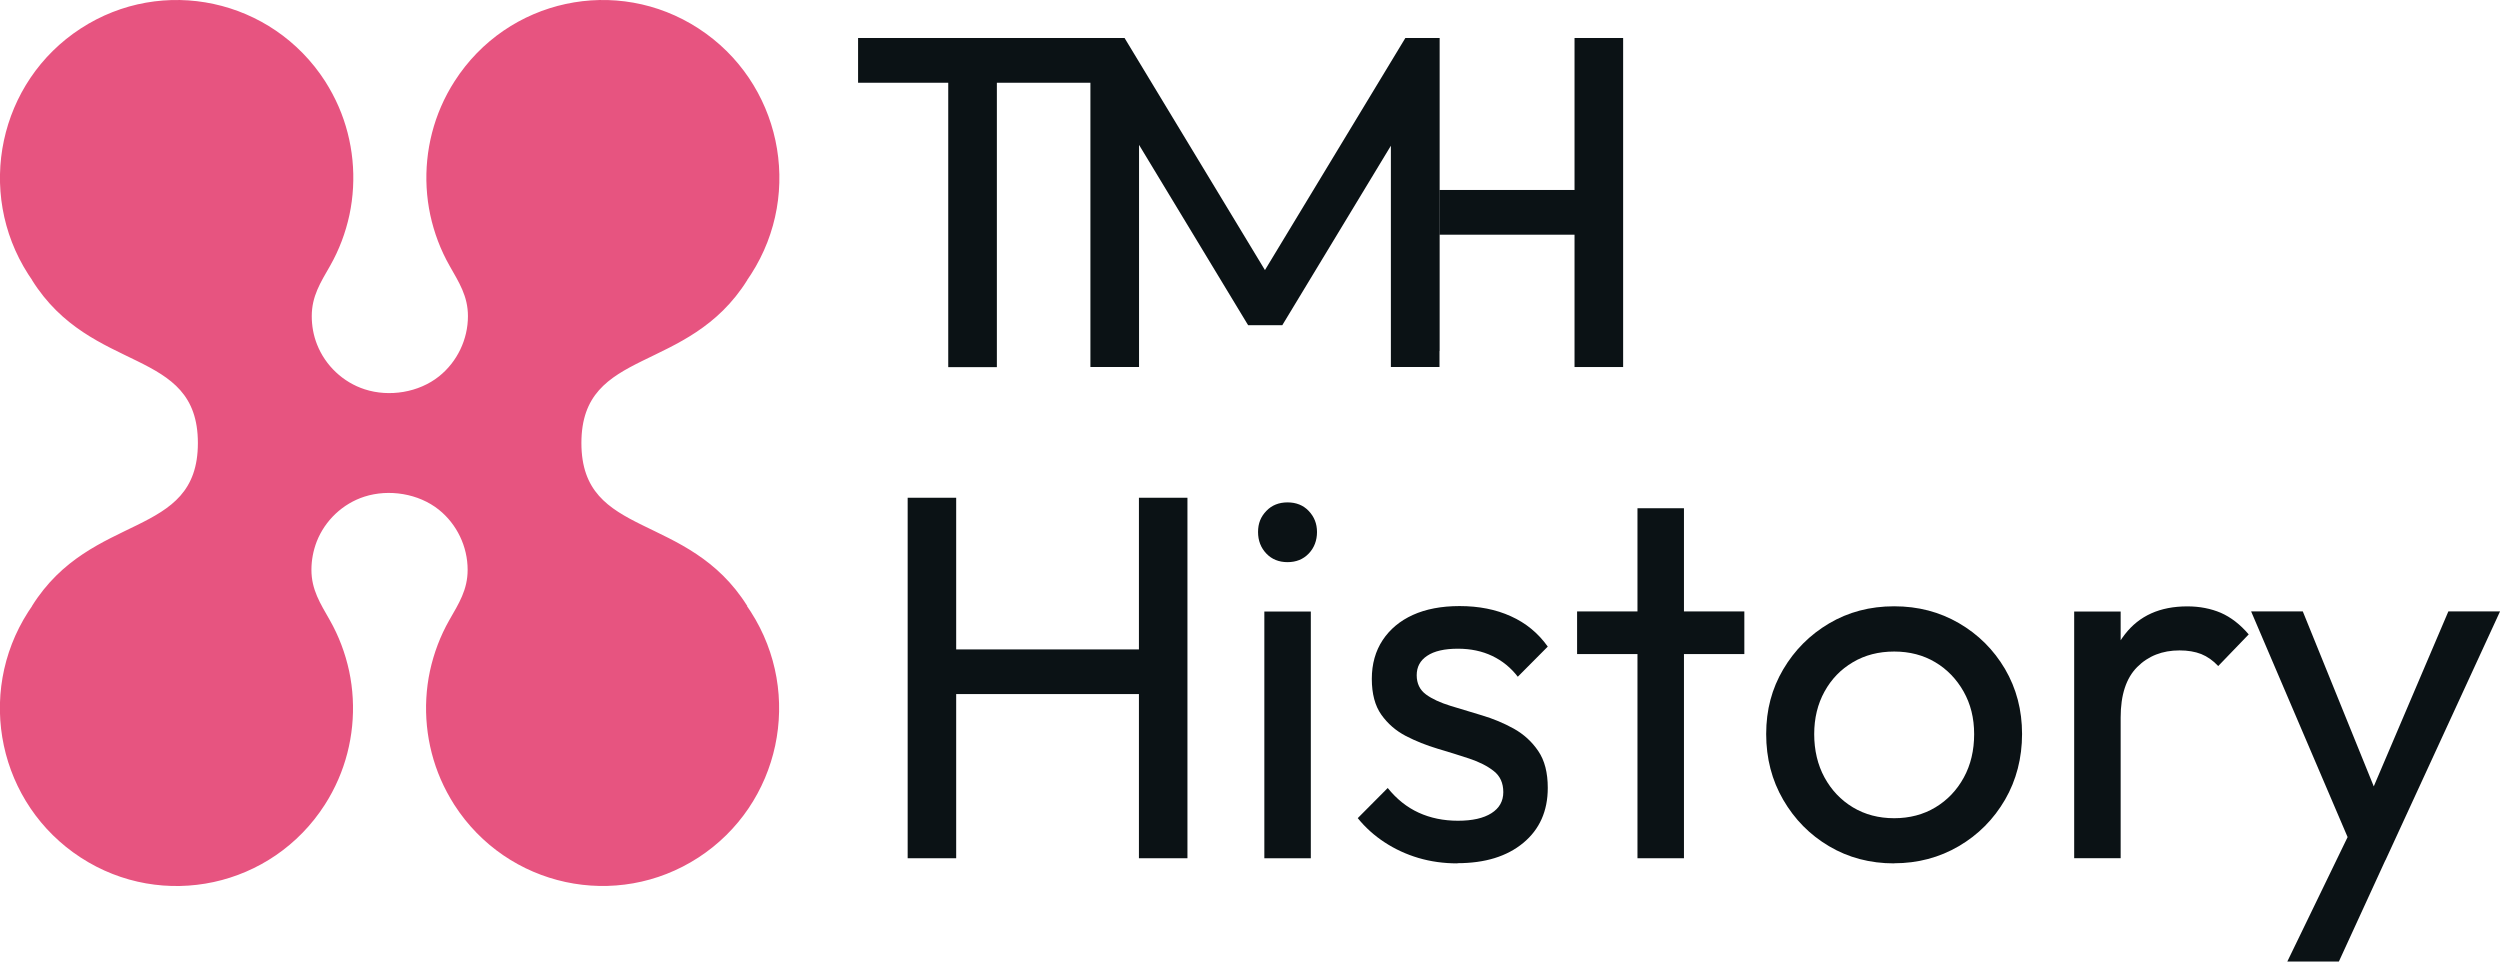
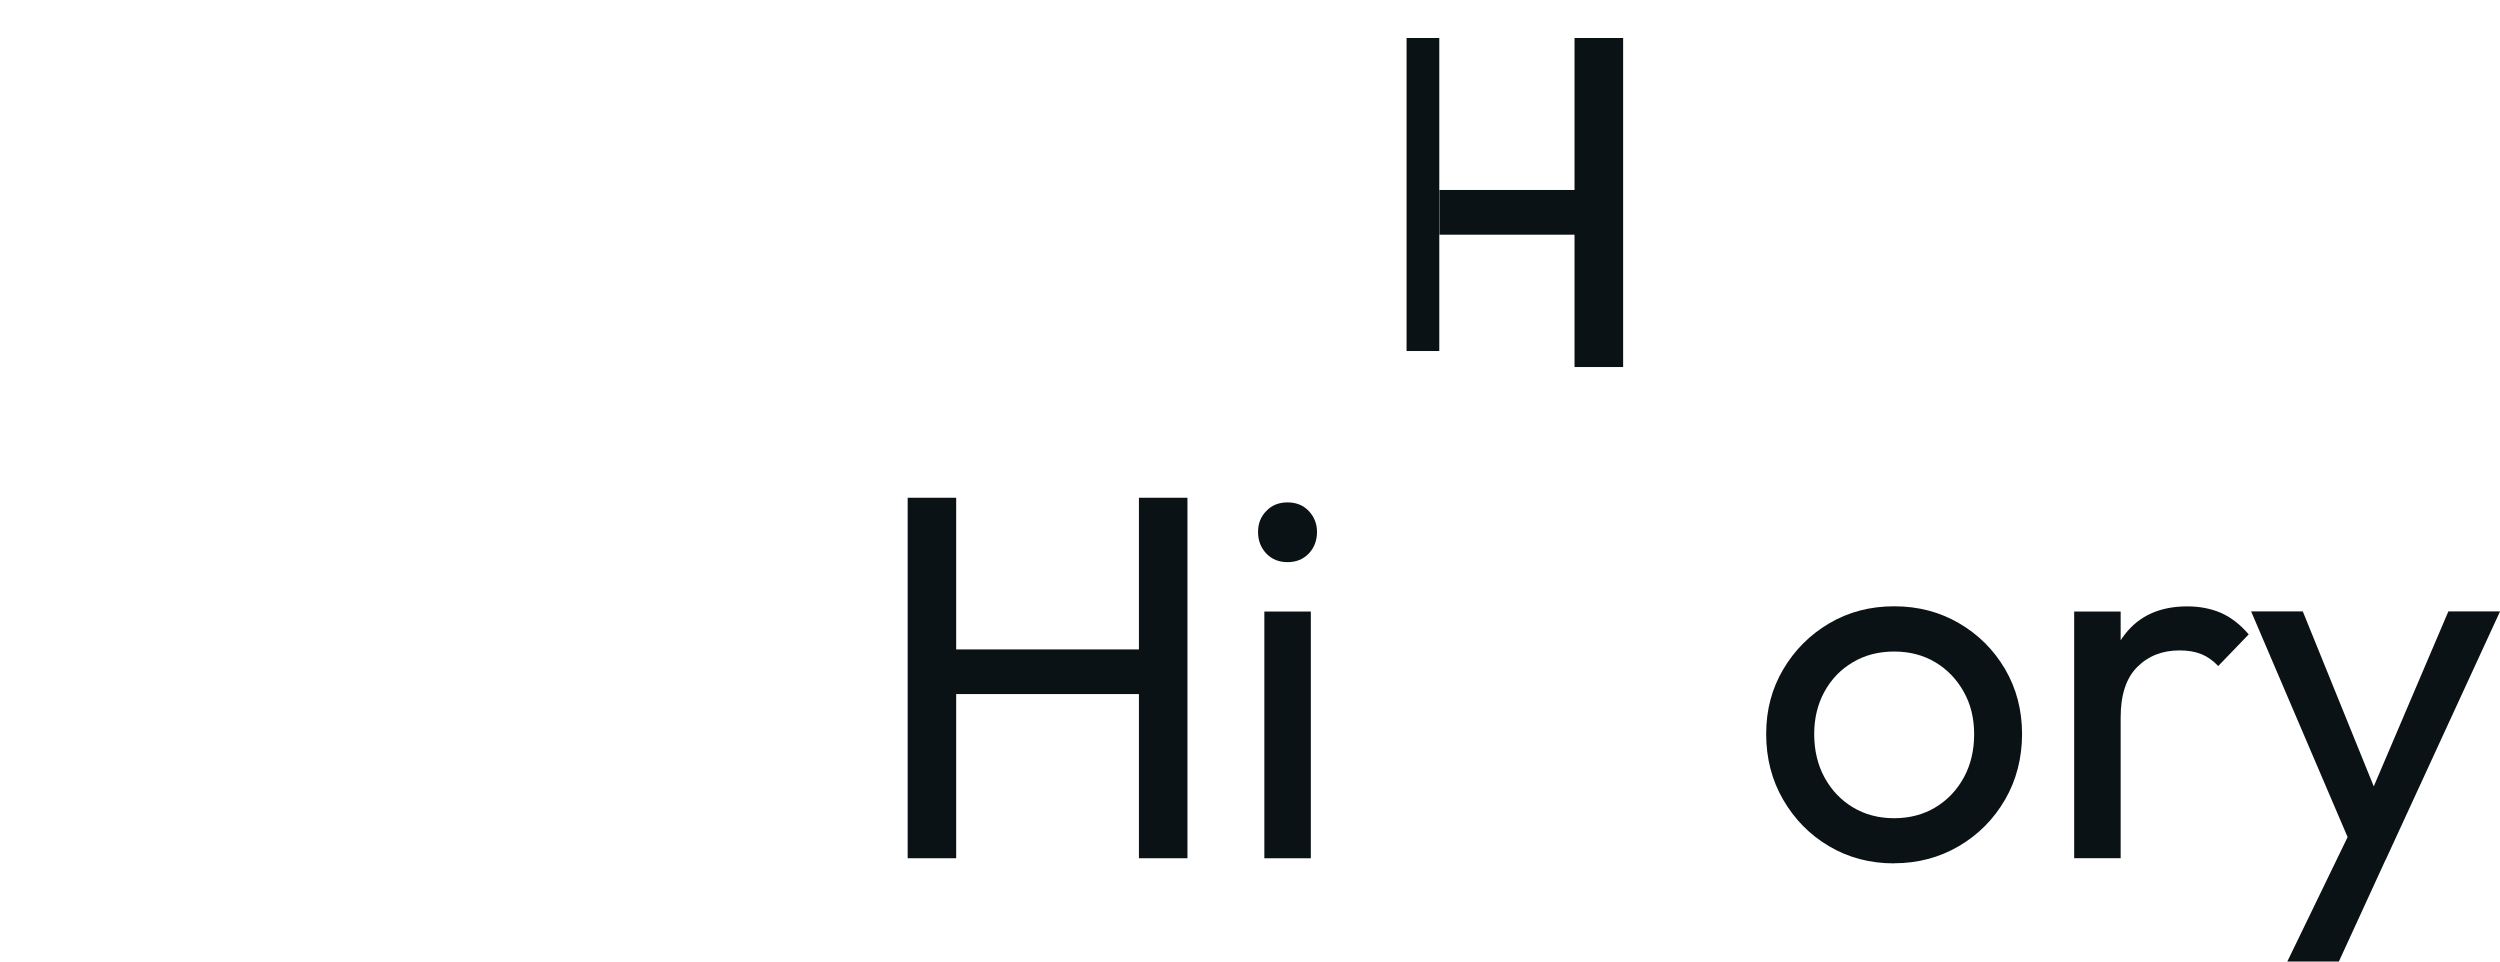
<svg xmlns="http://www.w3.org/2000/svg" width="91" height="35" viewBox="0 0 91 35" fill="none">
  <g clip-path="url(#clip0_2232_38391)">
-     <path d="M31.234 3.012V1.383H40.711V3.012H31.234ZM34.516 13.36V1.764H36.286V13.364H34.516V13.36Z" fill="#0B1215" />
-     <path d="M39.691 13.36V1.383H40.934L46.468 10.532H45.62L51.155 1.383H52.398V13.36H50.628V4.508L51.041 4.622L46.675 11.838H45.432L41.067 4.622L41.461 4.508V13.36H39.691Z" fill="#0B1215" />
    <path d="M51.199 12.78V1.383H52.39V12.777H51.199V12.78ZM52.401 8.543V6.915H58.902V8.543H52.401ZM57.313 13.36V1.383H59.082V13.36H57.313Z" fill="#0B1215" />
    <path d="M33.039 31.24V18.118H34.805V31.24H33.039ZM34.241 25.264V23.639H41.888V25.264H34.241ZM41.457 31.24V18.118H43.223V31.24H41.457Z" fill="#0B1215" />
    <path d="M46.866 20.462C46.553 20.462 46.294 20.359 46.095 20.15C45.896 19.941 45.793 19.681 45.793 19.365C45.793 19.05 45.892 18.808 46.095 18.598C46.294 18.389 46.553 18.287 46.866 18.287C47.179 18.287 47.438 18.389 47.637 18.598C47.836 18.808 47.939 19.061 47.939 19.365C47.939 19.67 47.839 19.941 47.637 20.15C47.438 20.359 47.179 20.462 46.866 20.462ZM46.022 31.24V22.259H47.714V31.24H46.022Z" fill="#0B1215" />
-     <path d="M53.05 31.427C52.549 31.427 52.077 31.361 51.63 31.229C51.184 31.097 50.775 30.906 50.399 30.66C50.023 30.414 49.698 30.121 49.422 29.78L50.513 28.683C50.838 29.087 51.214 29.387 51.642 29.582C52.066 29.776 52.545 29.875 53.069 29.875C53.592 29.875 54.001 29.784 54.289 29.6C54.577 29.417 54.72 29.163 54.72 28.833C54.72 28.503 54.606 28.25 54.374 28.067C54.142 27.883 53.843 27.733 53.481 27.612C53.116 27.491 52.733 27.373 52.327 27.252C51.922 27.131 51.535 26.977 51.173 26.79C50.808 26.599 50.513 26.343 50.281 26.016C50.049 25.689 49.934 25.253 49.934 24.71C49.934 24.167 50.067 23.698 50.329 23.301C50.591 22.905 50.959 22.597 51.428 22.384C51.896 22.172 52.464 22.061 53.127 22.061C53.828 22.061 54.451 22.183 54.997 22.432C55.543 22.678 55.989 23.045 56.339 23.536L55.248 24.633C54.997 24.307 54.687 24.053 54.319 23.877C53.95 23.701 53.533 23.613 53.069 23.613C52.582 23.613 52.206 23.698 51.951 23.87C51.693 24.039 51.568 24.277 51.568 24.578C51.568 24.879 51.682 25.114 51.907 25.279C52.132 25.444 52.431 25.579 52.799 25.693C53.168 25.807 53.555 25.924 53.953 26.042C54.355 26.163 54.735 26.32 55.1 26.522C55.462 26.724 55.76 26.995 55.992 27.337C56.225 27.678 56.339 28.125 56.339 28.679C56.339 29.523 56.04 30.191 55.447 30.682C54.853 31.174 54.053 31.42 53.05 31.42V31.427Z" fill="#0B1215" />
-     <path d="M57.406 23.808V22.256H63.494V23.808H57.406ZM59.604 31.24V18.5H61.296V31.24H59.604Z" fill="#0B1215" />
    <path d="M68.946 31.427C68.068 31.427 67.279 31.218 66.579 30.803C65.878 30.389 65.322 29.824 64.909 29.112C64.496 28.401 64.289 27.604 64.289 26.72C64.289 25.836 64.496 25.066 64.909 24.365C65.322 23.665 65.878 23.107 66.579 22.692C67.279 22.278 68.068 22.069 68.946 22.069C69.823 22.069 70.598 22.274 71.302 22.681C72.01 23.092 72.57 23.65 72.984 24.354C73.396 25.059 73.603 25.847 73.603 26.717C73.603 27.586 73.396 28.397 72.984 29.108C72.57 29.82 72.01 30.385 71.302 30.8C70.594 31.214 69.809 31.423 68.946 31.423V31.427ZM68.946 29.783C69.51 29.783 70.012 29.651 70.45 29.387C70.889 29.123 71.232 28.76 71.483 28.301C71.734 27.843 71.859 27.315 71.859 26.724C71.859 26.133 71.73 25.627 71.475 25.172C71.217 24.717 70.874 24.362 70.443 24.105C70.012 23.848 69.514 23.716 68.95 23.716C68.385 23.716 67.884 23.844 67.445 24.105C67.007 24.362 66.664 24.717 66.413 25.172C66.162 25.627 66.037 26.144 66.037 26.724C66.037 27.304 66.162 27.843 66.413 28.301C66.664 28.76 67.007 29.123 67.445 29.387C67.884 29.651 68.385 29.783 68.95 29.783H68.946Z" fill="#0B1215" />
    <path d="M75.5 31.239V22.259H77.192V31.239H75.5ZM77.192 26.115L76.555 25.832C76.555 24.684 76.816 23.771 77.344 23.092C77.871 22.41 78.627 22.072 79.619 22.072C80.068 22.072 80.478 22.153 80.839 22.307C81.2 22.465 81.54 22.725 81.853 23.092L80.743 24.244C80.555 24.042 80.349 23.899 80.124 23.807C79.899 23.719 79.637 23.675 79.335 23.675C78.708 23.675 78.195 23.877 77.793 24.281C77.391 24.684 77.192 25.297 77.192 26.115Z" fill="#0B1215" />
    <path d="M85.813 31.313L81.941 22.256H83.822L86.698 29.347H86.097L89.12 22.256H91.001L86.831 31.313H85.817H85.813ZM83.258 35L85.887 29.574L86.827 31.313L85.135 35H83.254H83.258Z" fill="#0B1215" />
-     <path d="M27.199 22.062H27.203C25.038 18.595 21.163 19.637 21.163 16.126C21.163 12.616 25.042 13.654 27.203 10.191H27.199C27.247 10.121 27.295 10.052 27.339 9.982C29.267 6.981 28.412 2.979 25.429 1.038C22.45 -0.902 18.471 -0.044 16.547 2.957C16.358 3.25 16.192 3.562 16.052 3.885C15.518 5.117 15.381 6.508 15.662 7.825C15.802 8.474 16.038 9.101 16.366 9.677C16.709 10.283 17.033 10.778 17.033 11.508C17.033 12.355 16.642 13.17 15.982 13.698C15.245 14.288 14.168 14.461 13.276 14.171C12.491 13.918 11.842 13.309 11.539 12.535C11.41 12.209 11.348 11.86 11.348 11.508C11.348 10.778 11.668 10.283 12.015 9.677C12.343 9.101 12.579 8.474 12.719 7.825C12.999 6.508 12.863 5.117 12.328 3.885C12.188 3.562 12.022 3.254 11.834 2.957C9.898 -0.044 5.92 -0.902 2.937 1.038C-0.042 2.975 -0.898 6.981 1.027 9.982C1.071 10.052 1.119 10.121 1.167 10.191H1.163C3.328 13.658 7.203 12.616 7.203 16.126C7.203 19.637 3.324 18.599 1.163 22.062H1.167C1.119 22.131 1.071 22.201 1.027 22.271C-0.901 25.272 -0.046 29.274 2.937 31.214C5.92 33.155 9.898 32.293 11.823 29.292C12.011 28.999 12.177 28.687 12.317 28.364C12.852 27.131 12.988 25.741 12.708 24.424C12.568 23.775 12.332 23.148 12.004 22.572C11.661 21.966 11.336 21.471 11.336 20.741C11.336 20.389 11.403 20.04 11.528 19.714C11.831 18.94 12.479 18.331 13.265 18.078C14.157 17.792 15.234 17.964 15.971 18.551C16.631 19.079 17.022 19.894 17.022 20.741C17.022 21.471 16.701 21.966 16.355 22.572C16.027 23.148 15.791 23.775 15.65 24.424C15.37 25.741 15.507 27.131 16.041 28.364C16.181 28.687 16.347 28.995 16.535 29.292C18.464 32.293 22.442 33.151 25.422 31.214C28.404 29.274 29.256 25.272 27.331 22.271C27.287 22.201 27.239 22.131 27.191 22.062H27.199Z" fill="#E75480" />
  </g>
  <defs>
    <clipPath id="clip0_2232_38391">
      <rect width="91" height="35" fill="white" />
    </clipPath>
  </defs>
</svg>